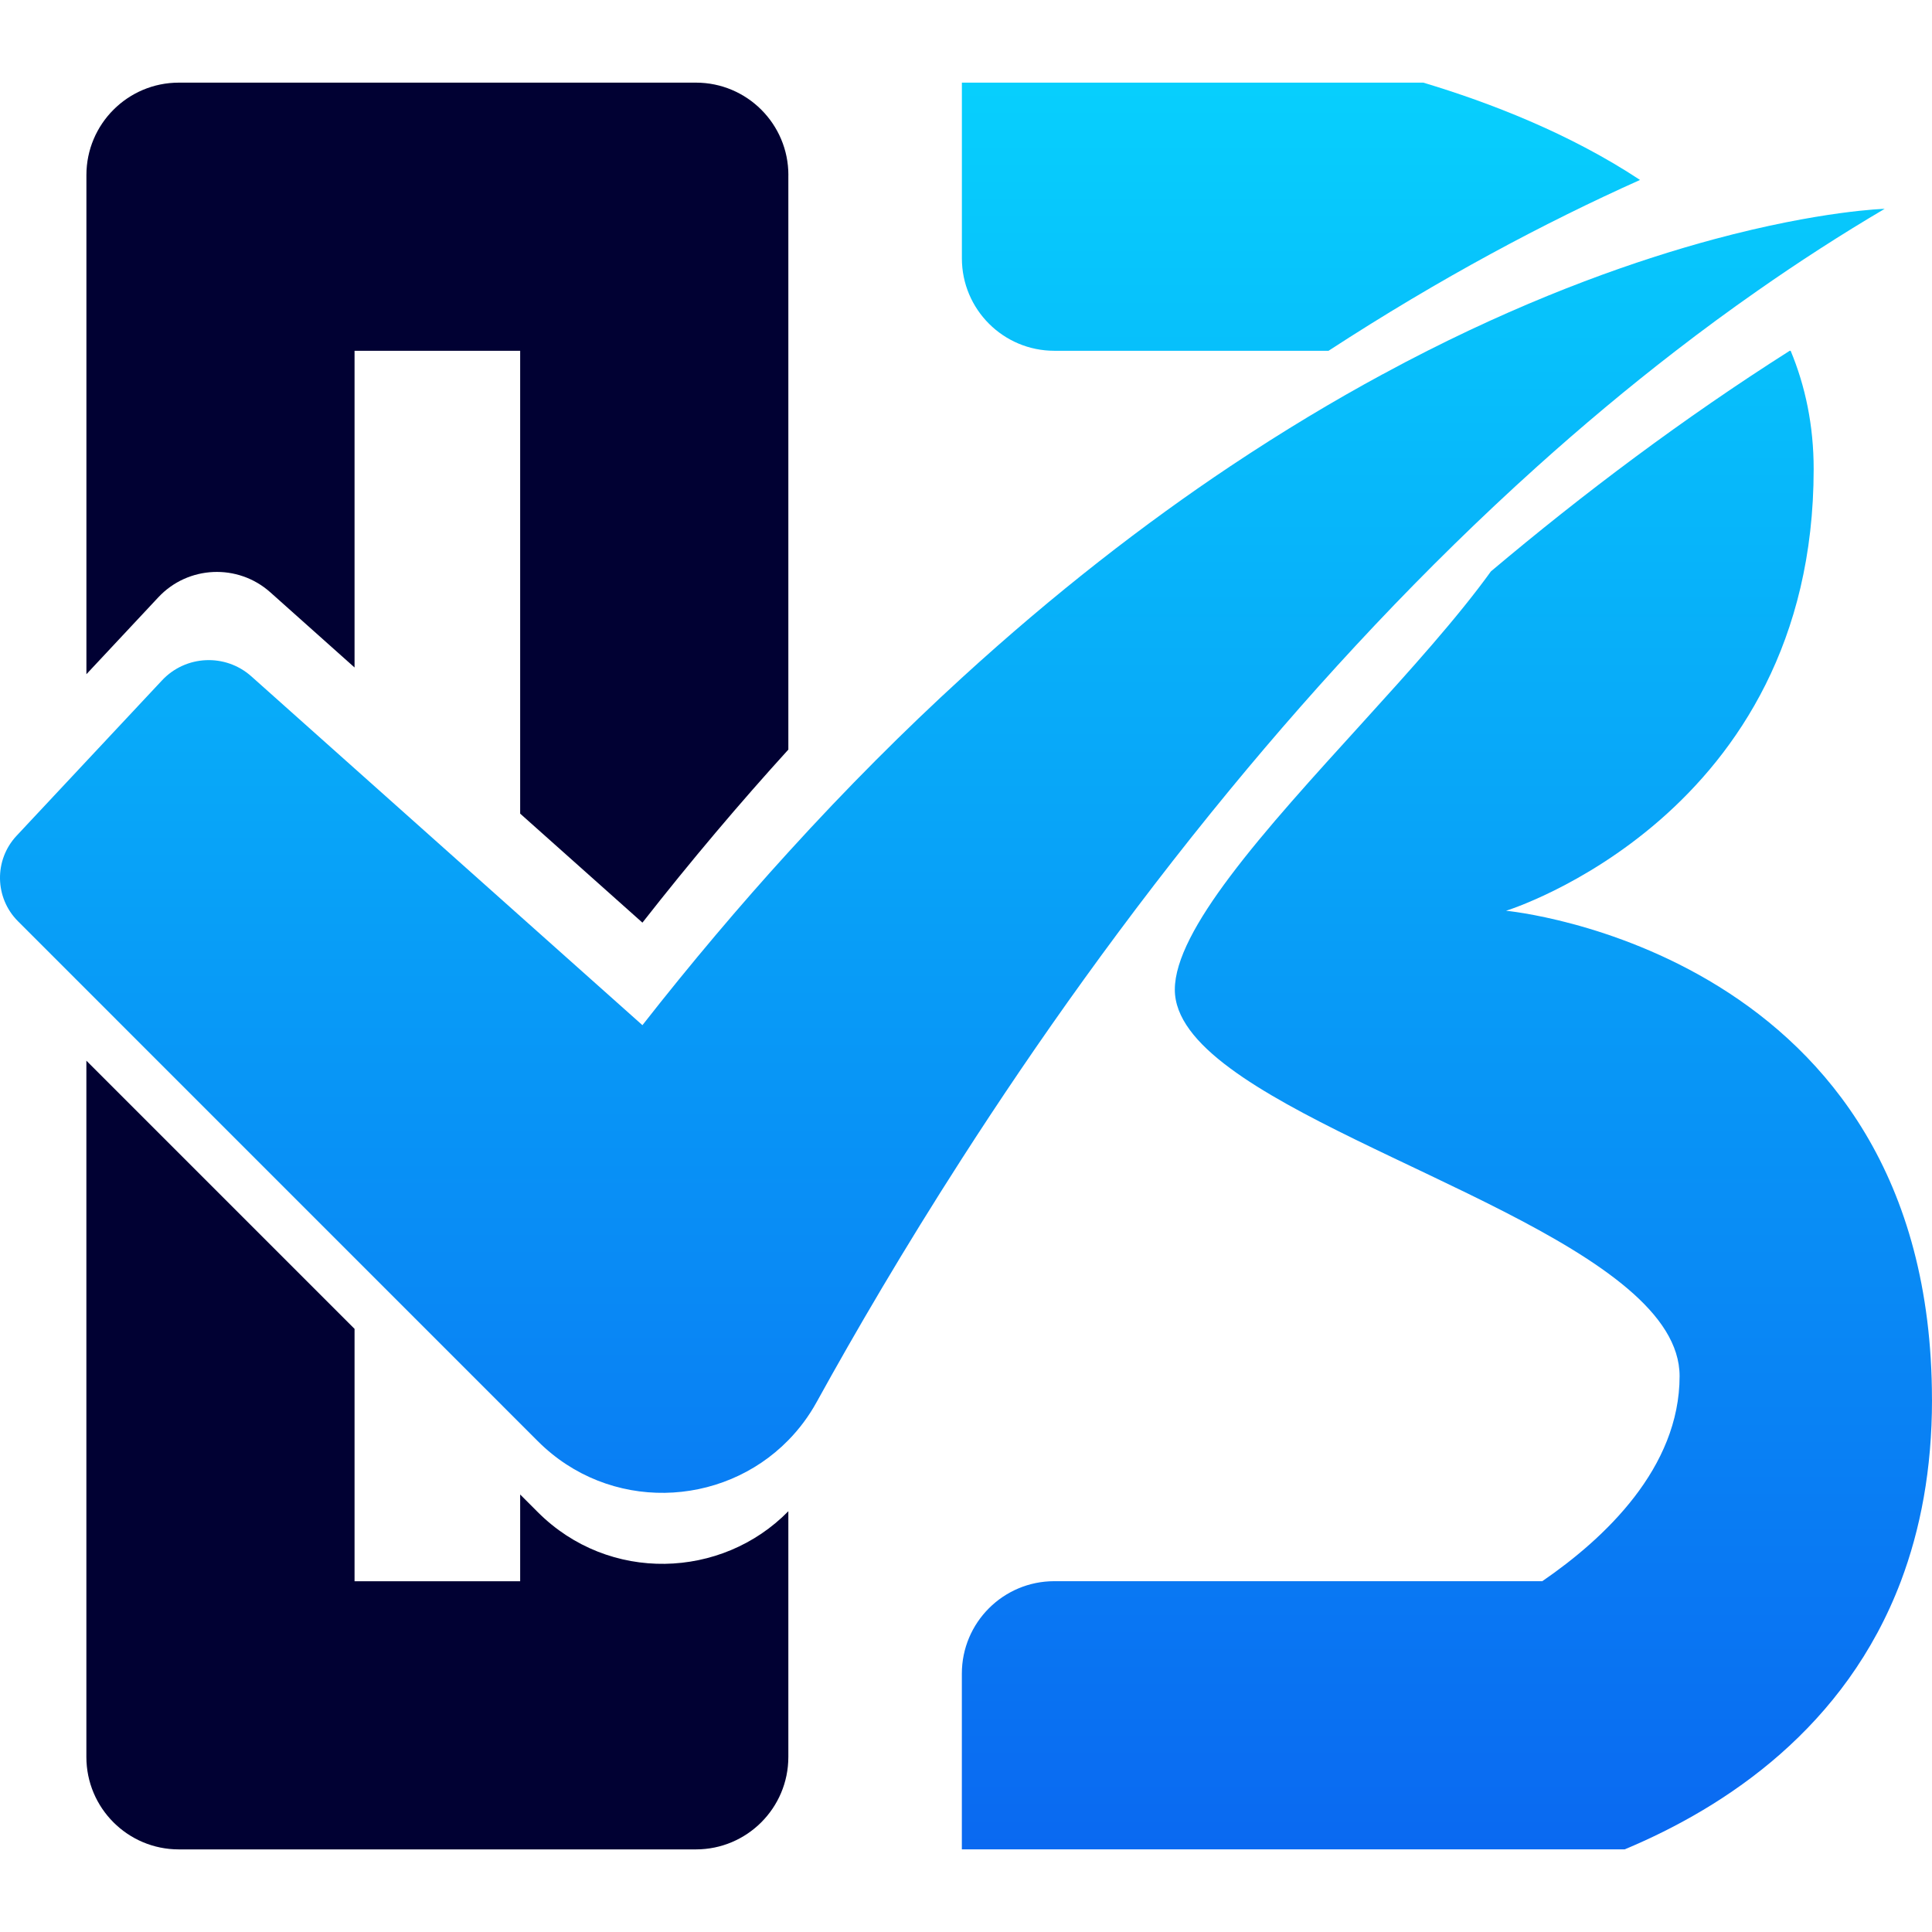
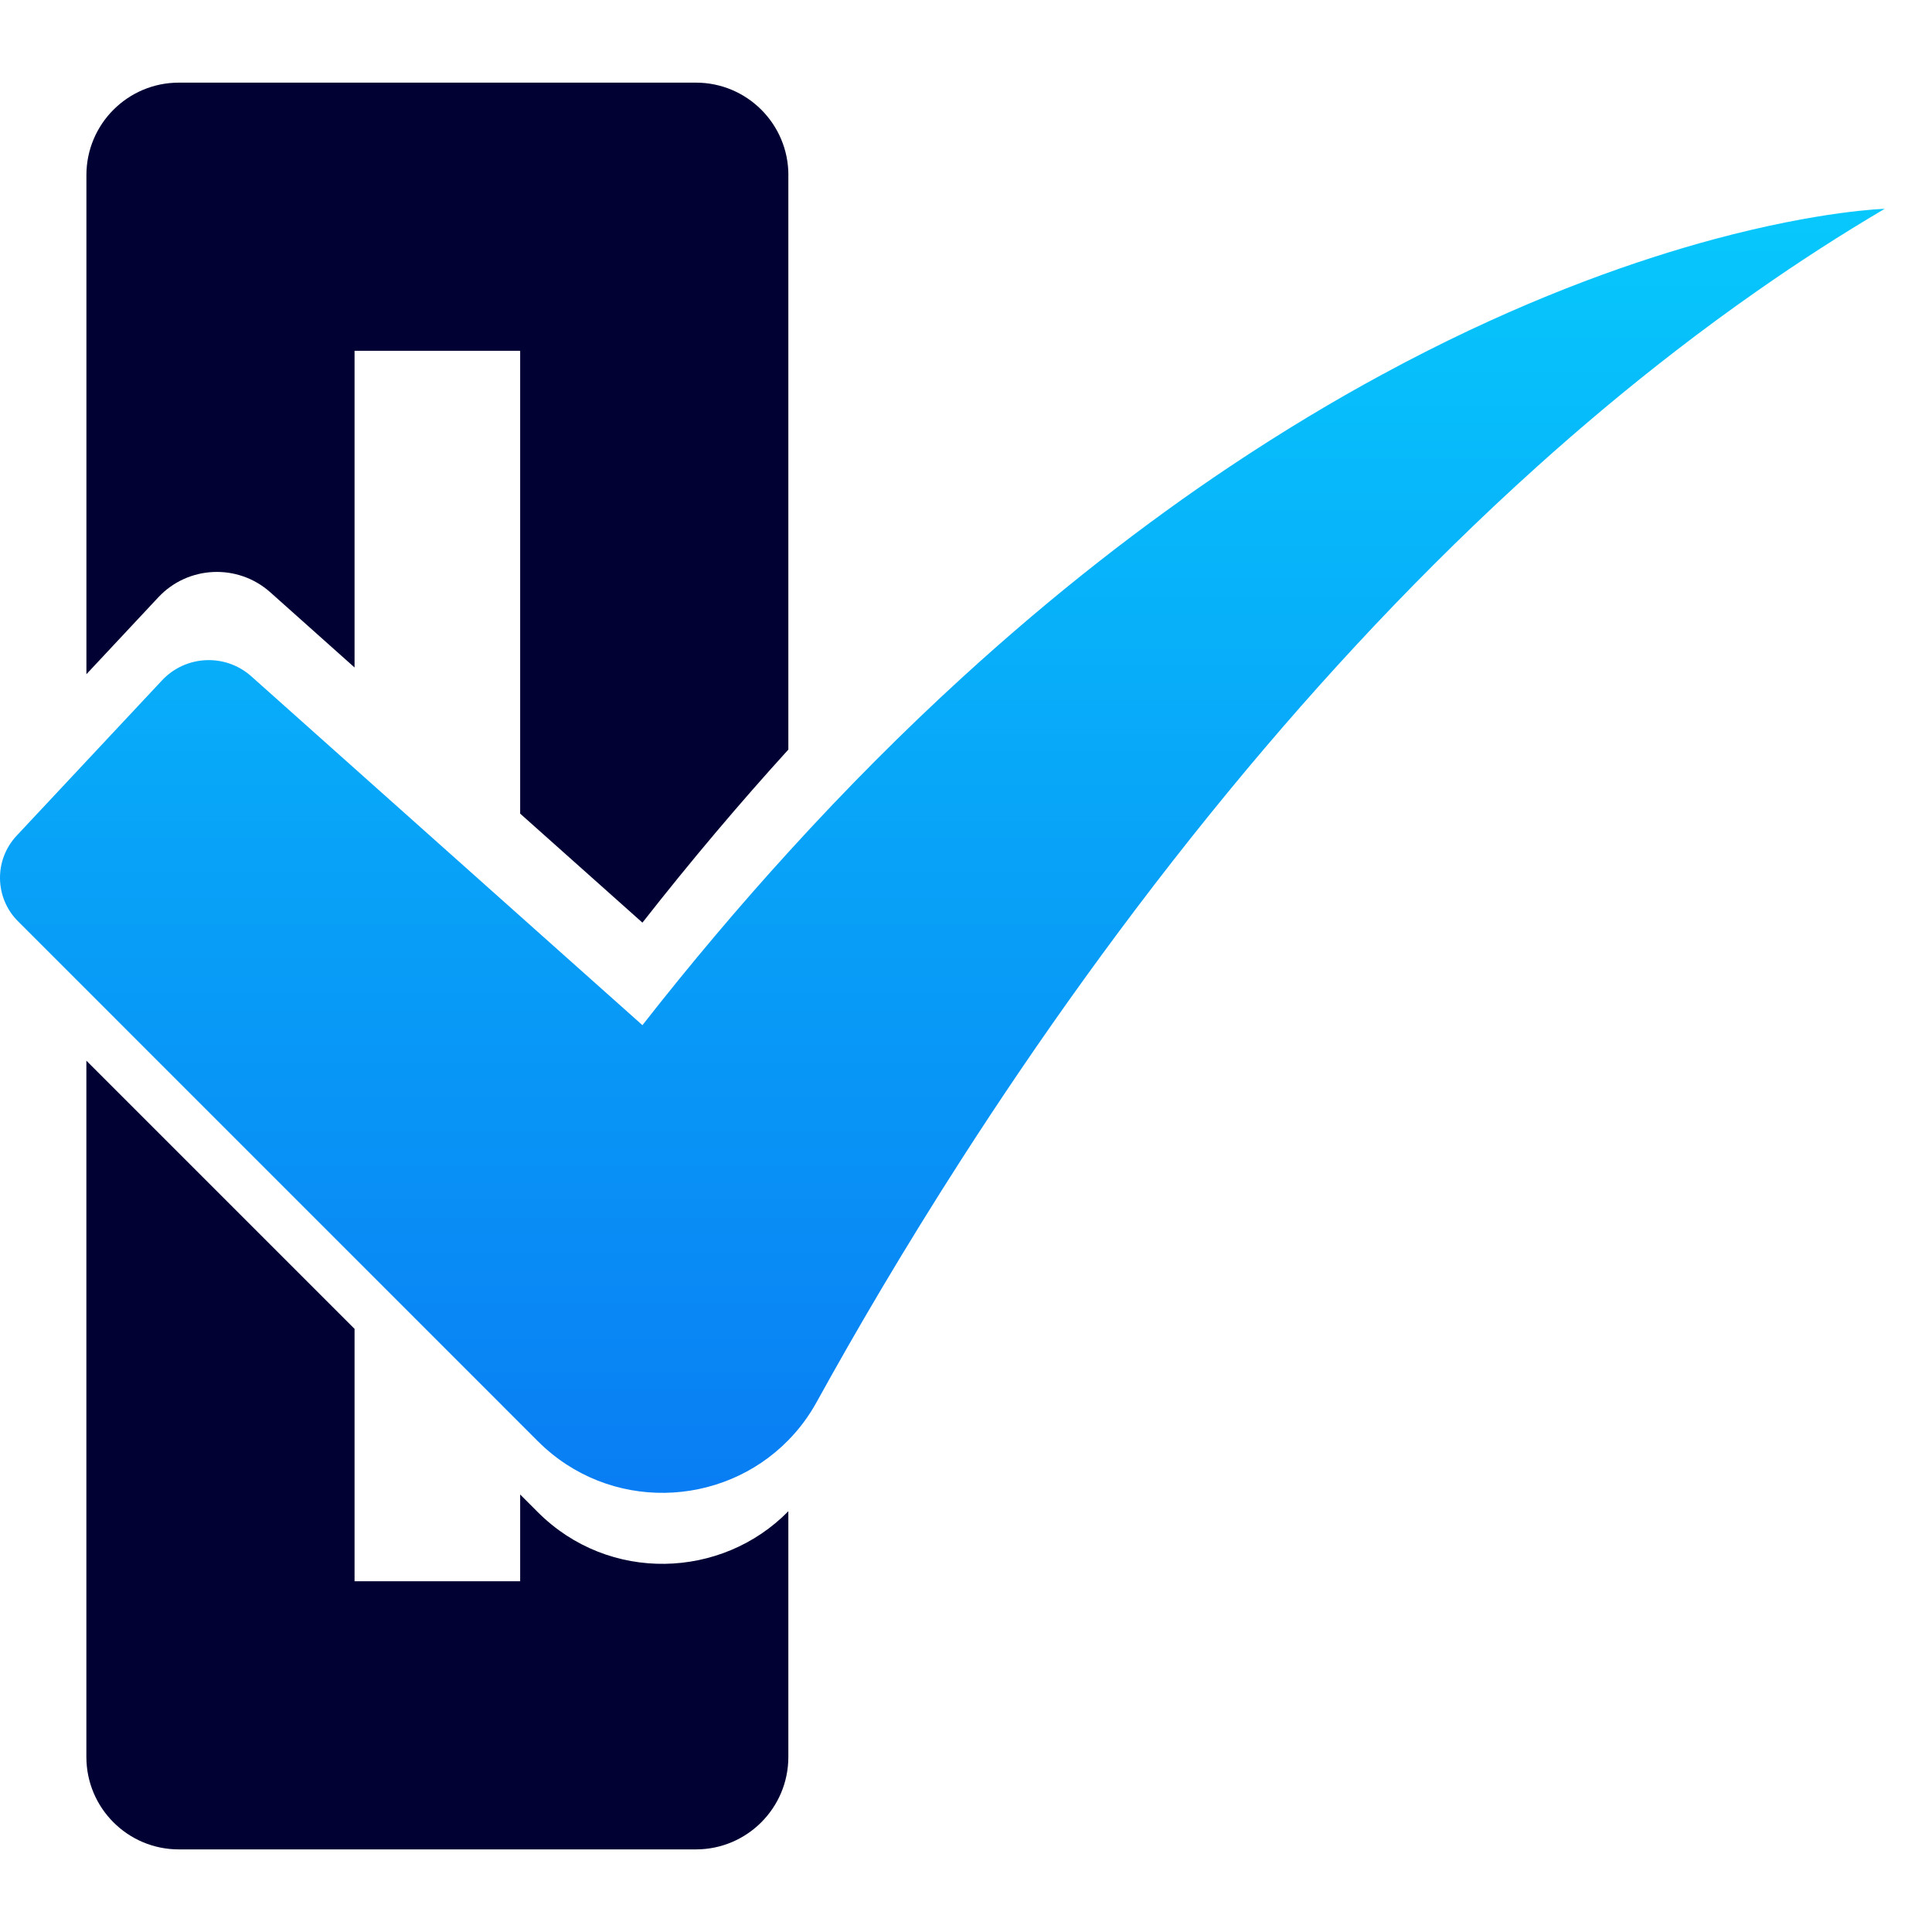
<svg xmlns="http://www.w3.org/2000/svg" xmlns:xlink="http://www.w3.org/1999/xlink" id="_Слой_1" data-name="Слой 1" viewBox="0 0 512 512">
  <defs>
    <style>
      .cls-1 {
        fill: url(#_Безымянный_градиент_8);
      }

      .cls-2 {
        fill: #010133;
      }

      .cls-3 {
        fill: url(#_Безымянный_градиент_8-2);
      }

      .cls-4 {
        fill: url(#_Безымянный_градиент_8-3);
      }
    </style>
    <linearGradient id="_Безымянный_градиент_8" data-name="Безымянный градиент 8" x1="344.76" y1="-59.3" x2="344.76" y2="535.44" gradientUnits="userSpaceOnUse">
      <stop offset="0" stop-color="#06e1ff" />
      <stop offset="1" stop-color="#0a5ff0" />
    </linearGradient>
    <linearGradient id="_Безымянный_градиент_8-2" data-name="Безымянный градиент 8" x1="383.45" y1="-59.3" x2="383.45" y2="535.44" xlink:href="#_Безымянный_градиент_8" />
    <linearGradient id="_Безымянный_градиент_8-3" data-name="Безымянный градиент 8" x1="249.73" y1="-59.3" x2="249.73" y2="535.44" xlink:href="#_Безымянный_градиент_8" />
  </defs>
  <path class="cls-2" d="m208.92,400.48v65.13c0,13.53-10.97,24.5-24.5,24.5H47.39c-13.53,0-24.5-10.97-24.5-24.5v-184.52l71.07,71.07v66.89h43.89v-22.99l4.68,4.68c18.87,18.87,48.81,17.72,66.39-.25Z" />
  <path class="cls-2" d="m208.92,46.4v152.25c-12.81,14.09-25.73,29.35-38.67,45.86l-32.4-28.89v-122.65h-43.89v83.92l-22.32-19.92c-8.61-7.69-21.82-7.11-29.7,1.34l-19.04,20.36V46.4c0-13.53,10.97-24.5,24.5-24.5h137.03c13.53,0,24.5,10.97,24.5,24.5Z" />
-   <path class="cls-1" d="m434.62,47.69c-25.04,11.22-52.84,25.94-82.54,45.27h-72.67c-13.53,0-24.5-10.97-24.5-24.5V21.9h122.28c17.56,5.27,38.79,13.46,57.44,25.79Z" />
-   <path class="cls-3" d="m512,370.96c0,18.48-3.07,34.36-8.24,48.07-14.65,38.73-46.21,59.78-73.2,71.07h-175.66v-46.57c0-13.53,10.97-24.5,24.5-24.5h129.32c16.55-11.35,36.39-30.02,36.39-54.35,0-33.21-84.44-55.87-119.14-81.6-8.99-6.65-14.63-13.52-14.63-20.82,0-7.86,5.83-18.29,14.63-29.99,18.9-25.19,51.48-56.33,69.14-80.85,24.58-20.71,51.04-40.59,79.18-58.46h.25c3.89,9.36,6.1,19.77,6.1,31.35,0,91.97-81.52,117.05-81.52,117.05,0,0,112.87,10.45,112.87,129.59Z" />
  <path class="cls-4" d="m499.46,55.34c-11.52,6.79-22.76,14.05-33.69,21.7-7.36,5.14-14.59,10.45-21.68,15.93-12.71,9.8-24.98,20.09-36.81,30.73-29.97,26.96-57.15,56.21-81.31,85.55-27.67,33.59-51.44,67.28-71.07,97.82-15.4,23.95-28.26,45.96-38.44,64.42-2.11,3.85-4.66,7.23-7.55,10.18-17.58,17.98-47.51,19.13-66.39.25L4.77,244.15c-6.21-6.21-6.38-16.24-.38-22.66l18.5-19.77,20.05-21.42c6.29-6.71,16.78-7.19,23.66-1.07l27.36,24.41,43.89,39.15,32.4,28.89c12.94-16.51,25.84-31.75,38.67-45.84,15.51-17.06,30.87-32.4,45.98-46.21,24.6-22.49,48.47-40.93,71.07-56.02,14.03-9.36,27.55-17.45,40.45-24.43h.02c4.01-2.19,7.94-4.24,11.83-6.21,29.85-15.09,55.77-24.12,75.92-29.56,28.41-7.63,45.27-8.07,45.27-8.07Z" />
</svg>